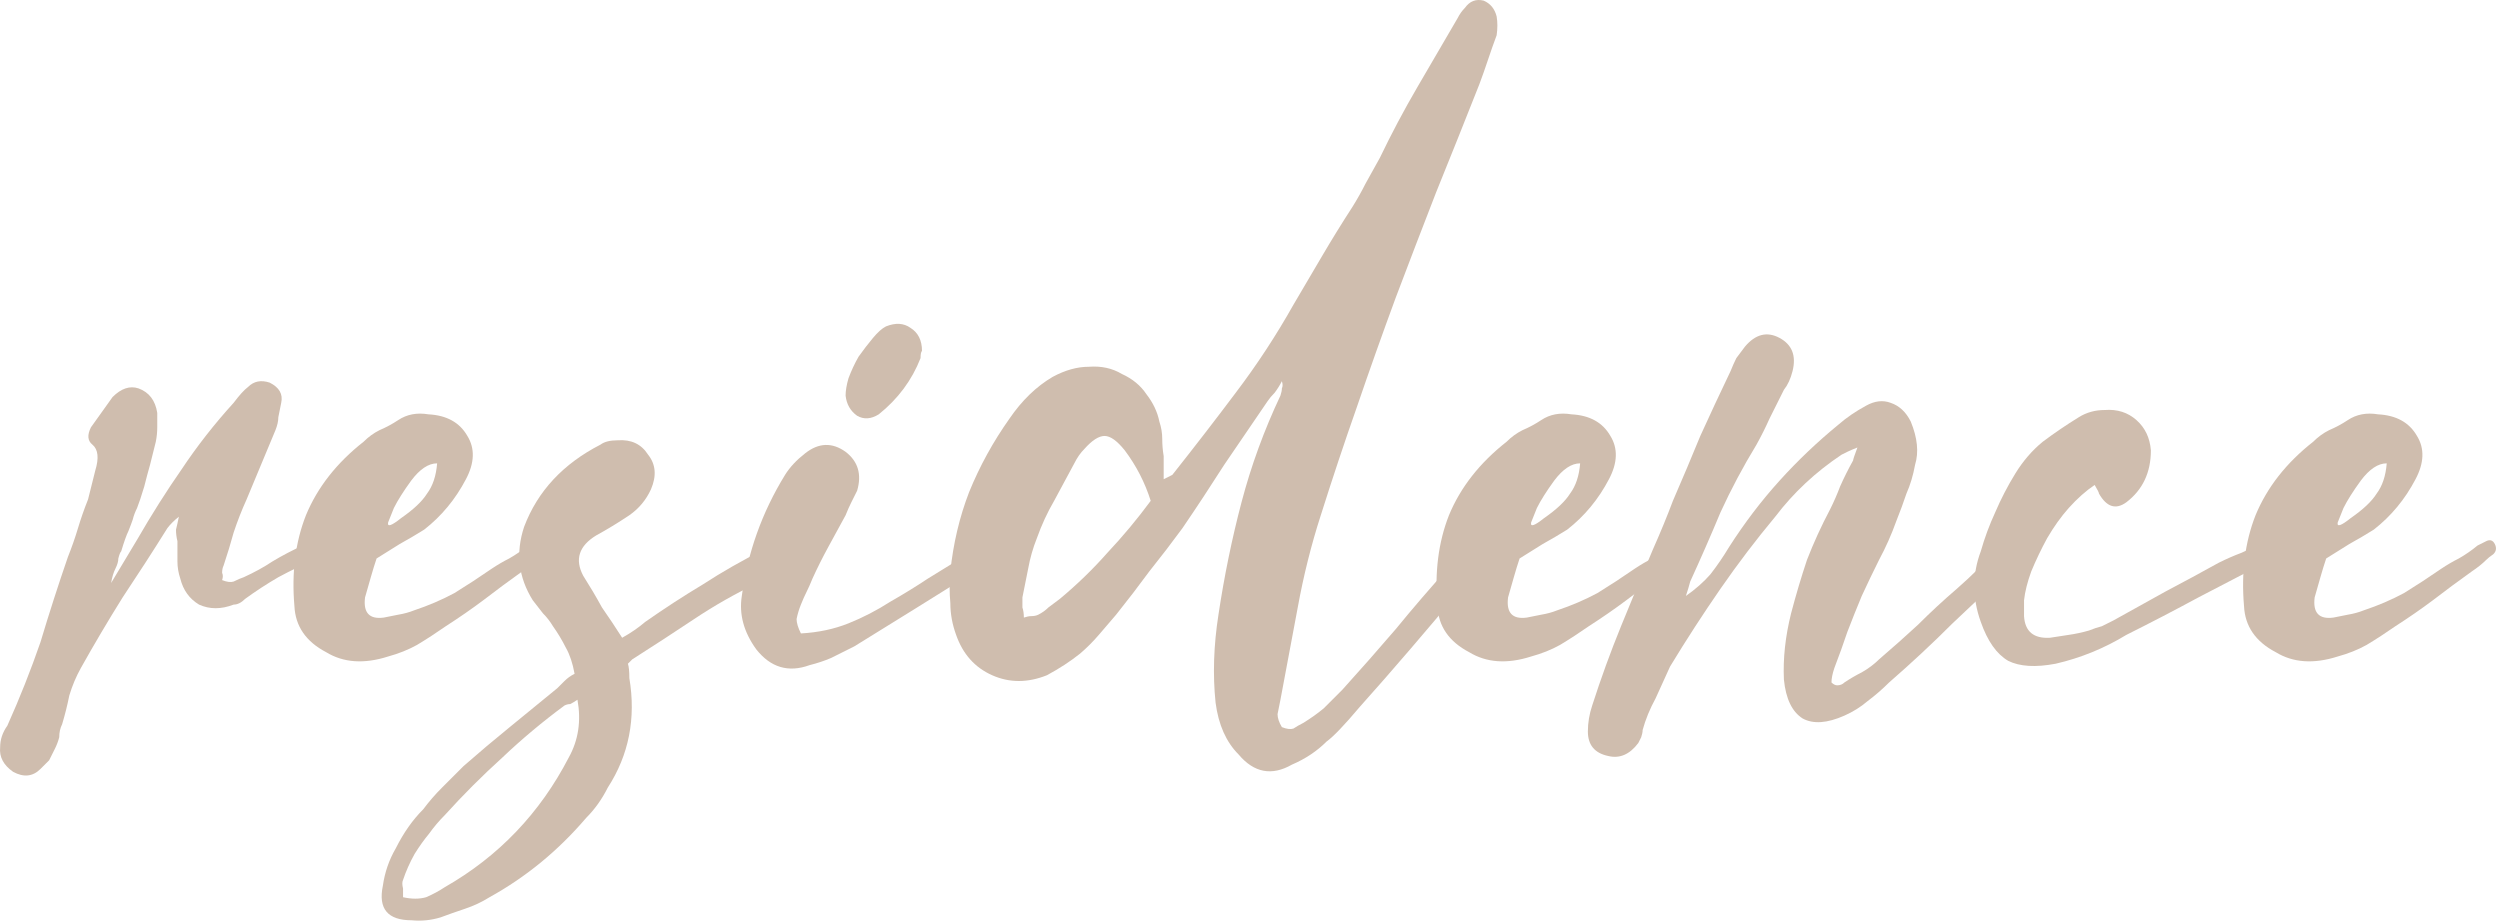
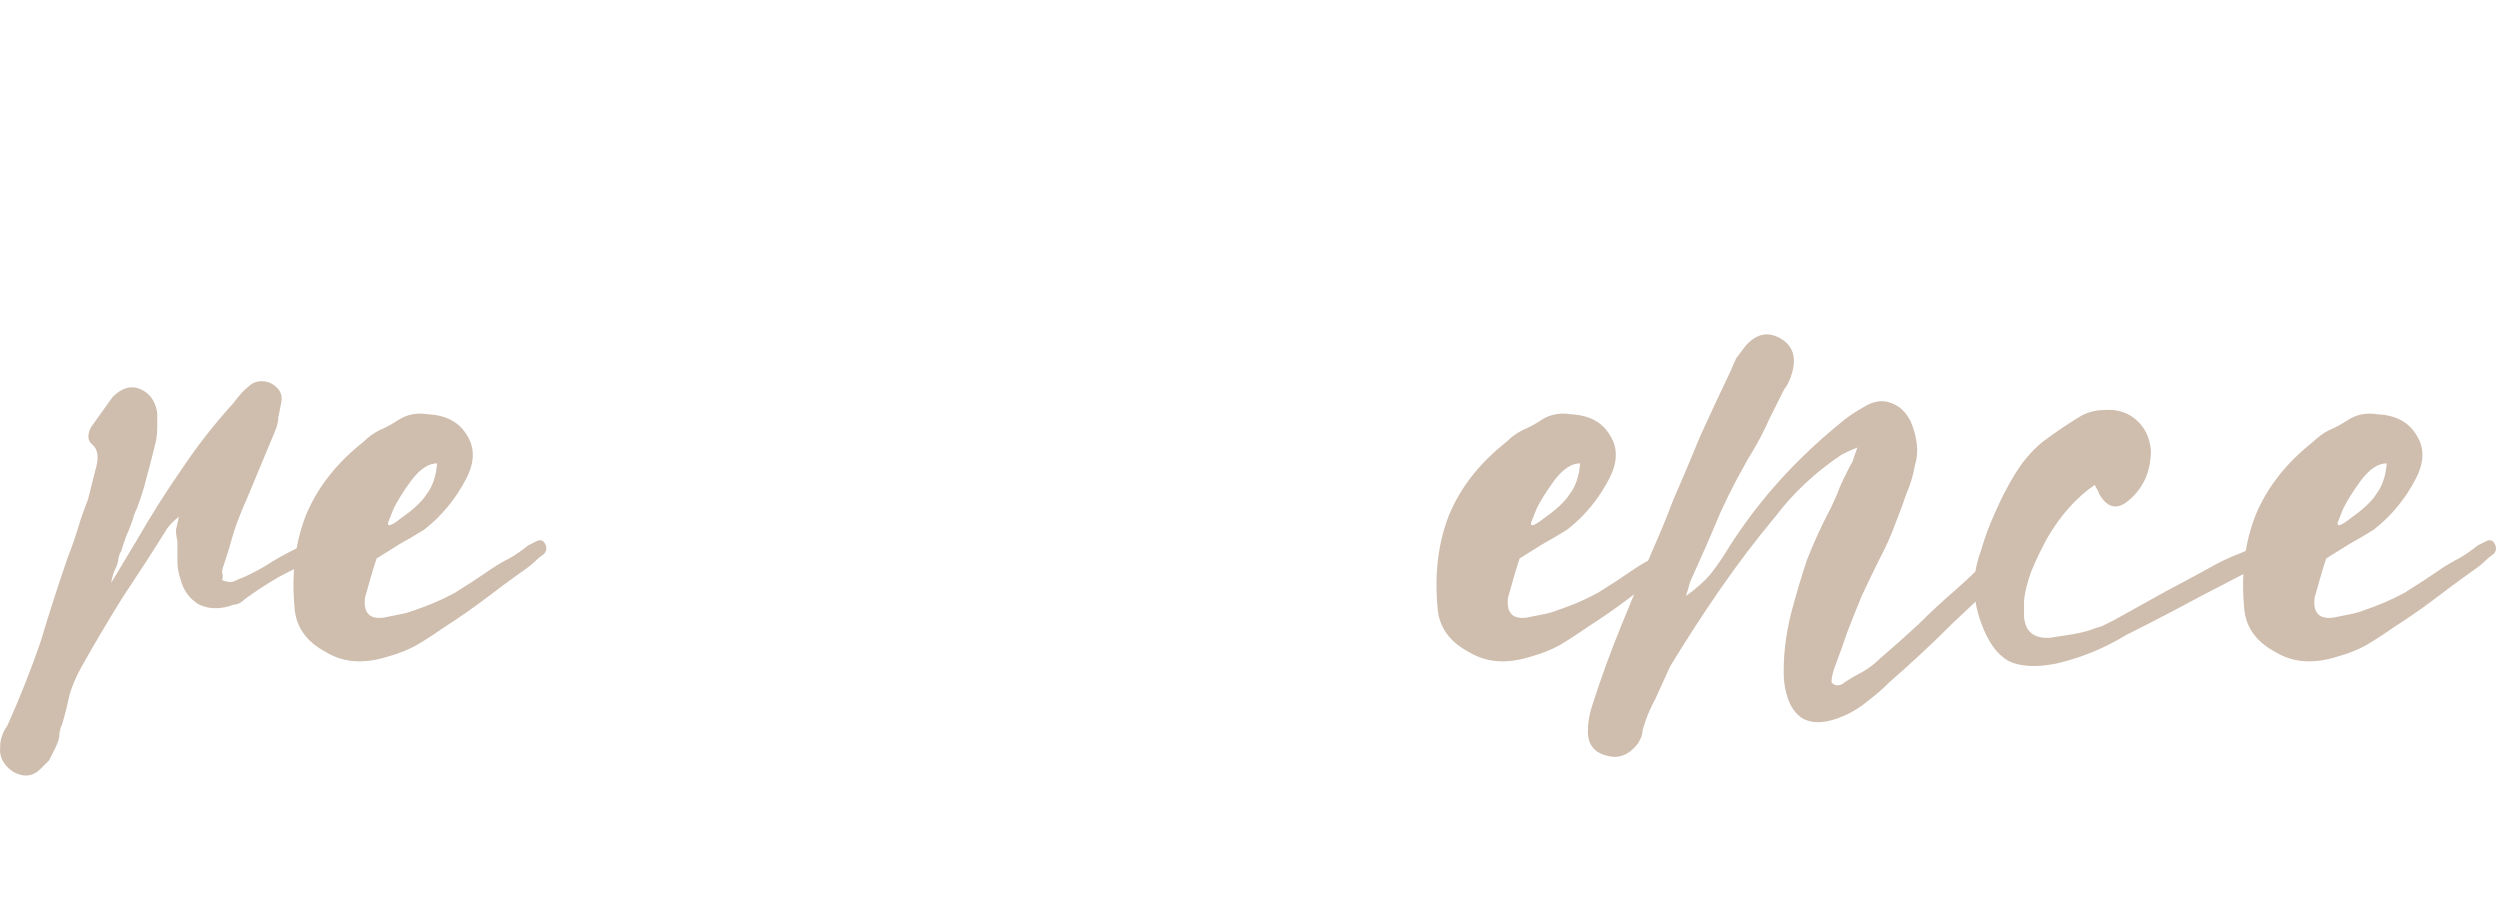
<svg xmlns="http://www.w3.org/2000/svg" width="222" height="82" viewBox="0 0 222 82" fill="none">
  <path d="M9.868 51.769C10.124 51.342 10.508 50.702 11.02 49.849C11.532 48.996 11.916 48.356 12.172 47.929C13.452 45.71 14.774 43.62 16.14 41.657C17.505 39.609 19.041 37.646 20.748 35.769C21.26 35.086 21.686 34.617 22.028 34.361C22.54 33.849 23.18 33.721 23.948 33.977C24.801 34.404 25.142 35.001 24.972 35.769C24.886 36.196 24.801 36.622 24.716 37.049C24.716 37.39 24.63 37.774 24.46 38.201C24.033 39.225 23.606 40.249 23.18 41.273C22.753 42.297 22.326 43.321 21.9 44.345C21.473 45.284 21.089 46.265 20.748 47.289C20.492 48.228 20.193 49.209 19.852 50.233C19.766 50.404 19.724 50.617 19.724 50.873C19.809 51.044 19.809 51.257 19.724 51.513C20.15 51.684 20.492 51.726 20.748 51.641C21.089 51.47 21.388 51.342 21.644 51.257C22.582 50.83 23.436 50.361 24.204 49.849C25.057 49.337 25.953 48.868 26.892 48.441C27.148 48.27 27.404 48.185 27.66 48.185C27.916 48.185 28.172 48.142 28.428 48.057C28.684 48.057 28.812 48.142 28.812 48.313C28.982 48.569 28.982 48.782 28.812 48.953C28.641 49.209 28.428 49.422 28.172 49.593C26.977 50.105 25.825 50.66 24.716 51.257C23.692 51.854 22.71 52.494 21.772 53.177C21.43 53.518 21.089 53.689 20.748 53.689C19.638 54.116 18.614 54.116 17.676 53.689C16.822 53.177 16.268 52.409 16.012 51.385C15.841 50.873 15.756 50.361 15.756 49.849C15.756 49.252 15.756 48.654 15.756 48.057C15.67 47.716 15.628 47.374 15.628 47.033C15.713 46.692 15.798 46.308 15.884 45.881C15.457 46.222 15.116 46.564 14.86 46.905C13.58 48.953 12.257 51.001 10.892 53.049C9.612 55.097 8.374 57.188 7.18 59.321C6.753 60.089 6.412 60.9 6.156 61.753C5.985 62.606 5.772 63.46 5.516 64.313C5.345 64.654 5.26 65.038 5.26 65.465C5.174 65.806 5.046 66.148 4.876 66.489C4.705 66.83 4.534 67.172 4.364 67.513C4.108 67.769 3.852 68.025 3.596 68.281C2.913 68.964 2.102 69.049 1.164 68.537C0.31 67.94 -0.074 67.214 0.012 66.361C0.012 65.678 0.225 65.038 0.652 64.441C1.761 61.966 2.742 59.492 3.596 57.017C4.364 54.457 5.174 51.94 6.028 49.465C6.369 48.612 6.668 47.758 6.924 46.905C7.18 46.052 7.478 45.198 7.82 44.345C7.99 43.662 8.204 42.809 8.46 41.785C8.801 40.676 8.716 39.908 8.204 39.481C7.777 39.14 7.734 38.628 8.076 37.945L9.996 35.257C10.764 34.489 11.532 34.233 12.3 34.489C13.238 34.83 13.793 35.556 13.964 36.665C13.964 37.092 13.964 37.518 13.964 37.945C13.964 38.372 13.921 38.798 13.836 39.225C13.665 39.908 13.494 40.59 13.324 41.273C13.153 41.87 12.982 42.51 12.812 43.193C12.556 44.046 12.342 44.686 12.172 45.113C12.001 45.454 11.873 45.796 11.788 46.137C11.702 46.393 11.574 46.734 11.404 47.161C11.233 47.502 11.02 48.1 10.764 48.953C10.678 49.038 10.593 49.252 10.508 49.593C10.508 49.849 10.422 50.148 10.252 50.489C10.081 50.83 9.953 51.257 9.868 51.769Z" fill="#CFBDAE" />
  <path d="M38.816 41.145C38.048 41.145 37.28 41.657 36.512 42.681C35.829 43.62 35.317 44.43 34.976 45.113C34.805 45.54 34.634 45.966 34.464 46.393C34.378 46.82 34.762 46.692 35.616 46.009C36.725 45.241 37.493 44.516 37.92 43.833C38.432 43.15 38.73 42.254 38.816 41.145ZM33.44 49.593C33.269 50.105 33.098 50.66 32.928 51.257C32.757 51.854 32.586 52.452 32.416 53.049C32.245 54.414 32.8 55.012 34.08 54.841C34.506 54.756 34.933 54.67 35.36 54.585C35.872 54.5 36.341 54.372 36.768 54.201C38.048 53.774 39.242 53.262 40.352 52.665C41.461 51.982 42.57 51.257 43.68 50.489C44.192 50.148 44.704 49.849 45.216 49.593C45.813 49.252 46.368 48.868 46.88 48.441C47.05 48.356 47.306 48.228 47.648 48.057C47.989 47.886 48.245 47.972 48.416 48.313C48.586 48.654 48.544 48.953 48.288 49.209C48.032 49.38 47.818 49.55 47.648 49.721C47.306 50.062 46.88 50.404 46.368 50.745C45.173 51.598 44.021 52.452 42.912 53.305C41.888 54.073 40.778 54.841 39.584 55.609C38.73 56.206 37.877 56.761 37.024 57.273C36.256 57.7 35.402 58.041 34.464 58.297C32.33 58.98 30.496 58.852 28.96 57.913C27.168 56.974 26.229 55.609 26.144 53.817C25.888 50.83 26.229 48.142 27.168 45.753C28.192 43.278 29.898 41.102 32.288 39.225C32.714 38.798 33.184 38.457 33.696 38.201C34.293 37.945 34.848 37.646 35.36 37.305C36.128 36.793 37.024 36.622 38.048 36.793C39.669 36.878 40.821 37.518 41.504 38.713C42.186 39.822 42.144 41.102 41.376 42.553C40.437 44.345 39.2 45.838 37.664 47.033C36.981 47.46 36.256 47.886 35.488 48.313C34.805 48.74 34.122 49.166 33.44 49.593Z" fill="#CFBDAE" />
-   <path d="M51.279 62.137C51.023 62.308 50.809 62.436 50.639 62.521C50.468 62.521 50.297 62.564 50.127 62.649C48.164 64.1 46.329 65.636 44.623 67.257C42.831 68.878 41.124 70.585 39.503 72.377C38.991 72.889 38.521 73.444 38.095 74.041C37.668 74.553 37.241 75.15 36.815 75.833C36.388 76.601 36.047 77.369 35.791 78.137C35.705 78.308 35.705 78.564 35.791 78.905C35.791 79.161 35.791 79.417 35.791 79.673C36.559 79.844 37.241 79.844 37.839 79.673C38.436 79.417 38.991 79.118 39.503 78.777C44.281 76.046 47.951 72.206 50.511 67.257C51.364 65.721 51.62 64.014 51.279 62.137ZM51.023 59.833C50.852 58.894 50.596 58.126 50.255 57.529C49.913 56.846 49.529 56.206 49.103 55.609C48.847 55.182 48.548 54.798 48.207 54.457C47.951 54.116 47.652 53.732 47.311 53.305C46.031 51.257 45.775 49.081 46.543 46.777C47.737 43.62 49.999 41.188 53.327 39.481C53.668 39.225 54.18 39.097 54.863 39.097C56.057 39.012 56.953 39.438 57.551 40.377C58.233 41.23 58.319 42.254 57.807 43.449C57.38 44.388 56.74 45.156 55.887 45.753C54.863 46.436 53.881 47.033 52.943 47.545C51.407 48.484 51.023 49.678 51.791 51.129C52.388 52.068 52.943 53.006 53.455 53.945C54.052 54.798 54.649 55.694 55.247 56.633C56.015 56.206 56.697 55.737 57.295 55.225C59.001 54.03 60.708 52.921 62.415 51.897C64.121 50.788 65.913 49.764 67.791 48.825C68.217 48.654 68.559 48.484 68.815 48.313C69.156 48.142 69.54 48.014 69.967 47.929C70.393 47.844 71.033 47.801 71.887 47.801C72.057 47.801 72.185 47.929 72.271 48.185C72.356 48.356 72.356 48.526 72.271 48.697C72.015 49.038 71.545 49.465 70.863 49.977C70.265 50.318 69.668 50.66 69.071 51.001C68.559 51.257 67.961 51.513 67.279 51.769C65.316 52.708 63.439 53.774 61.647 54.969C59.855 56.164 58.02 57.358 56.143 58.553C56.143 58.553 56.015 58.681 55.759 58.937C55.844 59.193 55.887 59.62 55.887 60.217C56.484 63.801 55.844 67.044 53.967 69.945C53.455 70.969 52.815 71.865 52.047 72.633C49.572 75.534 46.713 77.881 43.471 79.673C42.788 80.1 42.063 80.441 41.295 80.697C40.527 80.953 39.801 81.209 39.119 81.465C38.265 81.721 37.412 81.806 36.559 81.721C34.425 81.721 33.572 80.697 33.999 78.649C34.169 77.454 34.553 76.345 35.151 75.321C35.833 73.956 36.644 72.804 37.583 71.865C38.095 71.182 38.649 70.542 39.247 69.945C39.844 69.348 40.484 68.708 41.167 68.025C42.532 66.83 43.897 65.678 45.263 64.569C46.628 63.46 48.036 62.308 49.487 61.113C49.743 60.857 49.956 60.644 50.127 60.473C50.383 60.217 50.681 60.004 51.023 59.833Z" fill="#CFBDAE" />
-   <path d="M71.121 56.249C72.657 56.164 74.065 55.865 75.345 55.353C76.625 54.841 77.862 54.201 79.057 53.433C80.251 52.75 81.361 52.068 82.385 51.385C83.494 50.702 84.603 50.02 85.713 49.337C86.139 48.996 86.694 48.74 87.377 48.569C87.633 48.313 87.761 48.356 87.761 48.697C87.931 48.868 87.974 49.081 87.889 49.337C87.889 49.593 87.761 49.764 87.505 49.849C87.249 50.276 86.993 50.532 86.737 50.617C84.859 51.812 83.025 52.964 81.233 54.073C79.441 55.182 77.649 56.292 75.857 57.401C75.174 57.742 74.491 58.084 73.809 58.425C73.211 58.681 72.571 58.894 71.889 59.065C70.011 59.748 68.433 59.278 67.153 57.657C66.043 56.121 65.617 54.542 65.873 52.921C66.385 49.081 67.665 45.497 69.713 42.169C70.139 41.486 70.737 40.846 71.505 40.249C72.699 39.31 73.894 39.268 75.089 40.121C76.198 40.974 76.539 42.126 76.113 43.577C75.942 43.918 75.771 44.26 75.601 44.601C75.43 44.942 75.259 45.326 75.089 45.753C74.577 46.692 74.065 47.63 73.553 48.569C73.041 49.508 72.571 50.446 72.145 51.385C71.974 51.812 71.803 52.196 71.633 52.537C71.462 52.878 71.291 53.262 71.121 53.689C70.95 54.116 70.822 54.542 70.737 54.969C70.737 55.31 70.865 55.737 71.121 56.249ZM81.873 31.161C81.787 31.246 81.745 31.46 81.745 31.801C80.977 33.764 79.739 35.428 78.033 36.793C77.35 37.22 76.71 37.262 76.113 36.921C75.515 36.494 75.174 35.897 75.089 35.129C75.089 34.702 75.174 34.19 75.345 33.593C75.601 32.91 75.899 32.27 76.241 31.673C76.667 31.076 77.094 30.521 77.521 30.009C77.947 29.497 78.331 29.156 78.673 28.985C79.526 28.644 80.251 28.686 80.849 29.113C81.531 29.54 81.873 30.222 81.873 31.161Z" fill="#CFBDAE" />
-   <path d="M102.183 44.473C101.671 42.852 100.903 41.358 99.879 39.993C99.196 39.14 98.599 38.713 98.087 38.713C97.575 38.713 96.977 39.097 96.295 39.865C95.953 40.206 95.655 40.633 95.399 41.145C94.801 42.254 94.204 43.364 93.607 44.473C93.009 45.497 92.497 46.606 92.071 47.801C91.729 48.654 91.473 49.55 91.303 50.489C91.132 51.342 90.961 52.196 90.791 53.049C90.791 53.305 90.791 53.604 90.791 53.945C90.876 54.201 90.919 54.5 90.919 54.841C91.175 54.756 91.388 54.713 91.559 54.713C91.815 54.713 92.028 54.67 92.199 54.585C92.54 54.414 92.839 54.201 93.095 53.945C93.436 53.689 93.777 53.433 94.119 53.177C95.655 51.897 97.063 50.532 98.343 49.081C99.708 47.63 100.988 46.094 102.183 44.473ZM103.335 42.553L104.103 42.169C106.065 39.694 107.943 37.262 109.735 34.873C111.612 32.398 113.319 29.796 114.855 27.065C115.708 25.614 116.561 24.164 117.415 22.713C118.268 21.262 119.164 19.812 120.103 18.361C120.529 17.678 120.913 16.996 121.255 16.313C121.681 15.545 122.108 14.777 122.535 14.009C123.559 11.876 124.668 9.785 125.863 7.737C127.057 5.689 128.252 3.641 129.447 1.593C129.617 1.252 129.831 0.953 130.087 0.697C130.513 0.1 131.068 -0.114 131.751 0.057C132.348 0.313 132.732 0.782 132.903 1.465C132.988 1.977 132.988 2.532 132.903 3.129C132.647 3.812 132.391 4.537 132.135 5.305C131.879 6.073 131.623 6.798 131.367 7.481C130.087 10.724 128.807 13.924 127.527 17.081C126.332 20.153 125.137 23.268 123.943 26.425C122.748 29.668 121.596 32.91 120.487 36.153C119.377 39.31 118.311 42.51 117.287 45.753C116.433 48.398 115.751 51.129 115.239 53.945C114.727 56.676 114.215 59.406 113.703 62.137C113.617 62.564 113.532 62.99 113.447 63.417C113.447 63.758 113.575 64.142 113.831 64.569C114.257 64.74 114.599 64.782 114.855 64.697C115.111 64.526 115.409 64.356 115.751 64.185C116.433 63.758 117.031 63.332 117.543 62.905C118.055 62.393 118.609 61.838 119.207 61.241C120.828 59.449 122.407 57.657 123.943 55.865C125.479 53.988 127.057 52.153 128.679 50.361C128.935 50.105 129.148 49.849 129.319 49.593C129.575 49.252 129.831 48.996 130.087 48.825C130.513 48.228 130.983 48.1 131.495 48.441C131.751 48.612 131.836 48.825 131.751 49.081C131.751 49.252 131.708 49.422 131.623 49.593C131.452 50.02 130.727 51.044 129.447 52.665C128.167 54.201 126.759 55.865 125.223 57.657C123.687 59.449 122.193 61.156 120.743 62.777C119.377 64.398 118.396 65.422 117.799 65.849C117.372 66.276 116.903 66.66 116.391 67.001C115.879 67.342 115.324 67.641 114.727 67.897C112.935 68.921 111.356 68.622 109.991 67.001C108.881 65.892 108.199 64.356 107.943 62.393C107.687 59.918 107.772 57.316 108.199 54.585C108.711 51.172 109.393 47.844 110.247 44.601C111.1 41.358 112.252 38.201 113.703 35.129C113.788 34.873 113.831 34.66 113.831 34.489C113.916 34.318 113.916 34.105 113.831 33.849C113.66 34.19 113.447 34.532 113.191 34.873C112.935 35.129 112.721 35.385 112.551 35.641C111.271 37.518 109.991 39.396 108.711 41.273C107.516 43.15 106.279 45.028 104.999 46.905C104.06 48.185 103.079 49.465 102.055 50.745C101.116 52.025 100.135 53.305 99.111 54.585C98.599 55.182 98.087 55.78 97.575 56.377C97.063 56.974 96.508 57.529 95.911 58.041C95.057 58.724 94.076 59.364 92.967 59.961C91.26 60.644 89.639 60.644 88.103 59.961C86.567 59.278 85.5 58.084 84.903 56.377C84.561 55.438 84.391 54.5 84.391 53.561C84.305 52.622 84.305 51.684 84.391 50.745C84.647 48.27 85.201 45.924 86.055 43.705C86.993 41.401 88.188 39.225 89.639 37.177C90.748 35.556 92.028 34.318 93.479 33.465C94.588 32.868 95.655 32.569 96.679 32.569C97.788 32.484 98.769 32.697 99.623 33.209C100.561 33.636 101.287 34.233 101.799 35.001C102.396 35.769 102.78 36.58 102.951 37.433C103.121 37.945 103.207 38.457 103.207 38.969C103.207 39.481 103.249 39.993 103.335 40.505V42.553Z" fill="#CFBDAE" />
  <path d="M140.316 41.145C139.548 41.145 138.78 41.657 138.012 42.681C137.329 43.62 136.817 44.43 136.476 45.113C136.305 45.54 136.134 45.966 135.964 46.393C135.878 46.82 136.262 46.692 137.116 46.009C138.225 45.241 138.993 44.516 139.42 43.833C139.932 43.15 140.23 42.254 140.316 41.145ZM134.94 49.593C134.769 50.105 134.598 50.66 134.428 51.257C134.257 51.854 134.086 52.452 133.916 53.049C133.745 54.414 134.3 55.012 135.58 54.841C136.006 54.756 136.433 54.67 136.86 54.585C137.372 54.5 137.841 54.372 138.268 54.201C139.548 53.774 140.742 53.262 141.852 52.665C142.961 51.982 144.07 51.257 145.18 50.489C145.692 50.148 146.204 49.849 146.716 49.593C147.313 49.252 147.868 48.868 148.38 48.441C148.55 48.356 148.806 48.228 149.148 48.057C149.489 47.886 149.745 47.972 149.916 48.313C150.086 48.654 150.044 48.953 149.788 49.209C149.532 49.38 149.318 49.55 149.148 49.721C148.806 50.062 148.38 50.404 147.868 50.745C146.673 51.598 145.521 52.452 144.412 53.305C143.388 54.073 142.278 54.841 141.084 55.609C140.23 56.206 139.377 56.761 138.524 57.273C137.756 57.7 136.902 58.041 135.964 58.297C133.83 58.98 131.996 58.852 130.46 57.913C128.668 56.974 127.729 55.609 127.644 53.817C127.388 50.83 127.729 48.142 128.668 45.753C129.692 43.278 131.398 41.102 133.788 39.225C134.214 38.798 134.684 38.457 135.196 38.201C135.793 37.945 136.348 37.646 136.86 37.305C137.628 36.793 138.524 36.622 139.548 36.793C141.169 36.878 142.321 37.518 143.004 38.713C143.686 39.822 143.644 41.102 142.876 42.553C141.937 44.345 140.7 45.838 139.164 47.033C138.481 47.46 137.756 47.886 136.988 48.313C136.305 48.74 135.622 49.166 134.94 49.593Z" fill="#CFBDAE" />
  <path d="M149.707 52.921C150.56 52.324 151.285 51.684 151.883 51.001C152.48 50.233 153.035 49.422 153.547 48.569C154.912 46.436 156.405 44.473 158.027 42.681C159.648 40.889 161.397 39.225 163.275 37.689C163.957 37.092 164.768 36.537 165.707 36.025C166.475 35.598 167.2 35.513 167.883 35.769C168.651 36.025 169.248 36.58 169.675 37.433C170.272 38.884 170.4 40.164 170.059 41.273C169.888 42.212 169.632 43.065 169.291 43.833C169.035 44.601 168.736 45.412 168.395 46.265C167.968 47.46 167.456 48.612 166.859 49.721C166.347 50.745 165.835 51.812 165.323 52.921C164.896 53.945 164.469 55.012 164.043 56.121C163.701 57.145 163.317 58.212 162.891 59.321C162.72 59.833 162.635 60.26 162.635 60.601C162.805 60.772 162.976 60.857 163.147 60.857C163.403 60.857 163.616 60.772 163.787 60.601C164.299 60.26 164.811 59.961 165.323 59.705C165.92 59.364 166.432 58.98 166.859 58.553C168.053 57.529 169.205 56.505 170.315 55.481C171.424 54.372 172.576 53.305 173.771 52.281C174.453 51.684 175.093 51.086 175.691 50.489C176.288 49.892 176.928 49.252 177.611 48.569C177.952 48.228 178.208 48.014 178.379 47.929C178.891 47.588 179.317 47.673 179.659 48.185C179.915 48.441 179.915 48.868 179.659 49.465C179.573 49.55 179.488 49.636 179.403 49.721C179.403 49.806 179.317 49.892 179.147 49.977C177.184 51.769 175.264 53.561 173.387 55.353C171.595 57.145 169.717 58.894 167.755 60.601C167.157 61.198 166.517 61.753 165.835 62.265C165.237 62.777 164.555 63.204 163.787 63.545C162.251 64.228 161.013 64.313 160.075 63.801C159.136 63.204 158.581 62.052 158.411 60.345C158.325 58.468 158.539 56.505 159.051 54.457C159.477 52.836 159.947 51.257 160.459 49.721C161.056 48.185 161.739 46.692 162.507 45.241C162.848 44.558 163.147 43.876 163.403 43.193C163.744 42.425 164.128 41.657 164.555 40.889C164.555 40.804 164.683 40.42 164.939 39.737C164.512 39.908 164.213 40.036 164.043 40.121C163.872 40.206 163.701 40.292 163.531 40.377C161.227 41.913 159.264 43.748 157.643 45.881C155.936 47.929 154.315 50.062 152.779 52.281C151.243 54.5 149.749 56.804 148.299 59.193C147.872 60.132 147.445 61.07 147.019 62.009C146.507 62.948 146.123 63.886 145.867 64.825C145.867 64.996 145.824 65.209 145.739 65.465C145.653 65.636 145.568 65.806 145.483 65.977C144.715 67.001 143.819 67.385 142.795 67.129C141.6 66.873 141.003 66.148 141.003 64.953C141.003 64.185 141.131 63.417 141.387 62.649C142.155 60.26 143.008 57.913 143.947 55.609C144.885 53.305 145.824 51.044 146.763 48.825C147.445 47.289 148.043 45.838 148.555 44.473C149.408 42.51 150.219 40.59 150.987 38.713C151.84 36.836 152.736 34.916 153.675 32.953C153.845 32.526 154.016 32.142 154.187 31.801C154.443 31.46 154.699 31.118 154.955 30.777C155.893 29.668 156.917 29.412 158.027 30.009C159.136 30.606 159.52 31.588 159.179 32.953C159.008 33.636 158.752 34.19 158.411 34.617C157.984 35.47 157.557 36.324 157.131 37.177C156.789 37.945 156.405 38.713 155.979 39.481C154.784 41.444 153.717 43.449 152.779 45.497C151.925 47.545 151.029 49.593 150.091 51.641C150.005 51.982 149.877 52.409 149.707 52.921Z" fill="#CFBDAE" />
  <path d="M186.006 43.065C185.238 43.577 184.47 44.26 183.702 45.113C183.019 45.881 182.379 46.777 181.782 47.801C181.27 48.74 180.8 49.721 180.374 50.745C180.032 51.684 179.819 52.537 179.734 53.305V54.713C179.819 56.078 180.587 56.718 182.038 56.633C182.635 56.548 183.19 56.462 183.702 56.377C184.299 56.292 184.896 56.164 185.494 55.993C185.92 55.822 186.304 55.694 186.646 55.609C186.987 55.438 187.328 55.268 187.67 55.097C189.206 54.244 190.742 53.39 192.278 52.537C193.899 51.684 195.478 50.83 197.014 49.977C197.696 49.636 198.379 49.337 199.062 49.081C199.83 48.74 200.555 48.356 201.238 47.929C201.408 47.929 201.536 47.929 201.622 47.929C201.707 47.844 201.835 47.844 202.006 47.929C202.262 47.929 202.475 48.1 202.646 48.441C202.646 48.441 202.646 48.612 202.646 48.953C202.475 49.124 202.304 49.252 202.134 49.337C201.963 49.422 201.792 49.55 201.622 49.721C199.488 50.83 197.355 51.94 195.222 53.049C193.174 54.158 191.04 55.268 188.822 56.377C186.859 57.572 184.768 58.425 182.55 58.937C180.758 59.278 179.35 59.193 178.326 58.681C177.302 58.084 176.491 56.932 175.894 55.225C175.126 53.092 175.126 51.001 175.894 48.953C176.235 47.758 176.662 46.606 177.174 45.497C177.686 44.302 178.283 43.15 178.966 42.041C179.648 40.932 180.459 39.993 181.398 39.225C182.422 38.457 183.488 37.732 184.598 37.049C185.28 36.622 186.048 36.409 186.902 36.409C188.011 36.324 188.95 36.622 189.718 37.305C190.486 37.988 190.912 38.884 190.998 39.993C190.998 41.956 190.272 43.492 188.822 44.601C187.883 45.284 187.072 45.028 186.39 43.833C186.39 43.748 186.262 43.492 186.006 43.065Z" fill="#CFBDAE" />
  <path d="M211.941 41.145C211.173 41.145 210.405 41.657 209.637 42.681C208.954 43.62 208.442 44.43 208.101 45.113C207.93 45.54 207.759 45.966 207.589 46.393C207.503 46.82 207.887 46.692 208.741 46.009C209.85 45.241 210.618 44.516 211.045 43.833C211.557 43.15 211.855 42.254 211.941 41.145ZM206.565 49.593C206.394 50.105 206.223 50.66 206.053 51.257C205.882 51.854 205.711 52.452 205.541 53.049C205.37 54.414 205.925 55.012 207.205 54.841C207.631 54.756 208.058 54.67 208.485 54.585C208.997 54.5 209.466 54.372 209.893 54.201C211.173 53.774 212.367 53.262 213.477 52.665C214.586 51.982 215.695 51.257 216.805 50.489C217.317 50.148 217.829 49.849 218.341 49.593C218.938 49.252 219.493 48.868 220.005 48.441C220.175 48.356 220.431 48.228 220.773 48.057C221.114 47.886 221.37 47.972 221.541 48.313C221.711 48.654 221.669 48.953 221.413 49.209C221.157 49.38 220.943 49.55 220.773 49.721C220.431 50.062 220.005 50.404 219.493 50.745C218.298 51.598 217.146 52.452 216.037 53.305C215.013 54.073 213.903 54.841 212.709 55.609C211.855 56.206 211.002 56.761 210.149 57.273C209.381 57.7 208.527 58.041 207.589 58.297C205.455 58.98 203.621 58.852 202.085 57.913C200.293 56.974 199.354 55.609 199.269 53.817C199.013 50.83 199.354 48.142 200.293 45.753C201.317 43.278 203.023 41.102 205.413 39.225C205.839 38.798 206.309 38.457 206.821 38.201C207.418 37.945 207.973 37.646 208.485 37.305C209.253 36.793 210.149 36.622 211.173 36.793C212.794 36.878 213.946 37.518 214.629 38.713C215.311 39.822 215.269 41.102 214.501 42.553C213.562 44.345 212.325 45.838 210.789 47.033C210.106 47.46 209.381 47.886 208.613 48.313C207.93 48.74 207.247 49.166 206.565 49.593Z" fill="#CFBDAE" />
</svg>